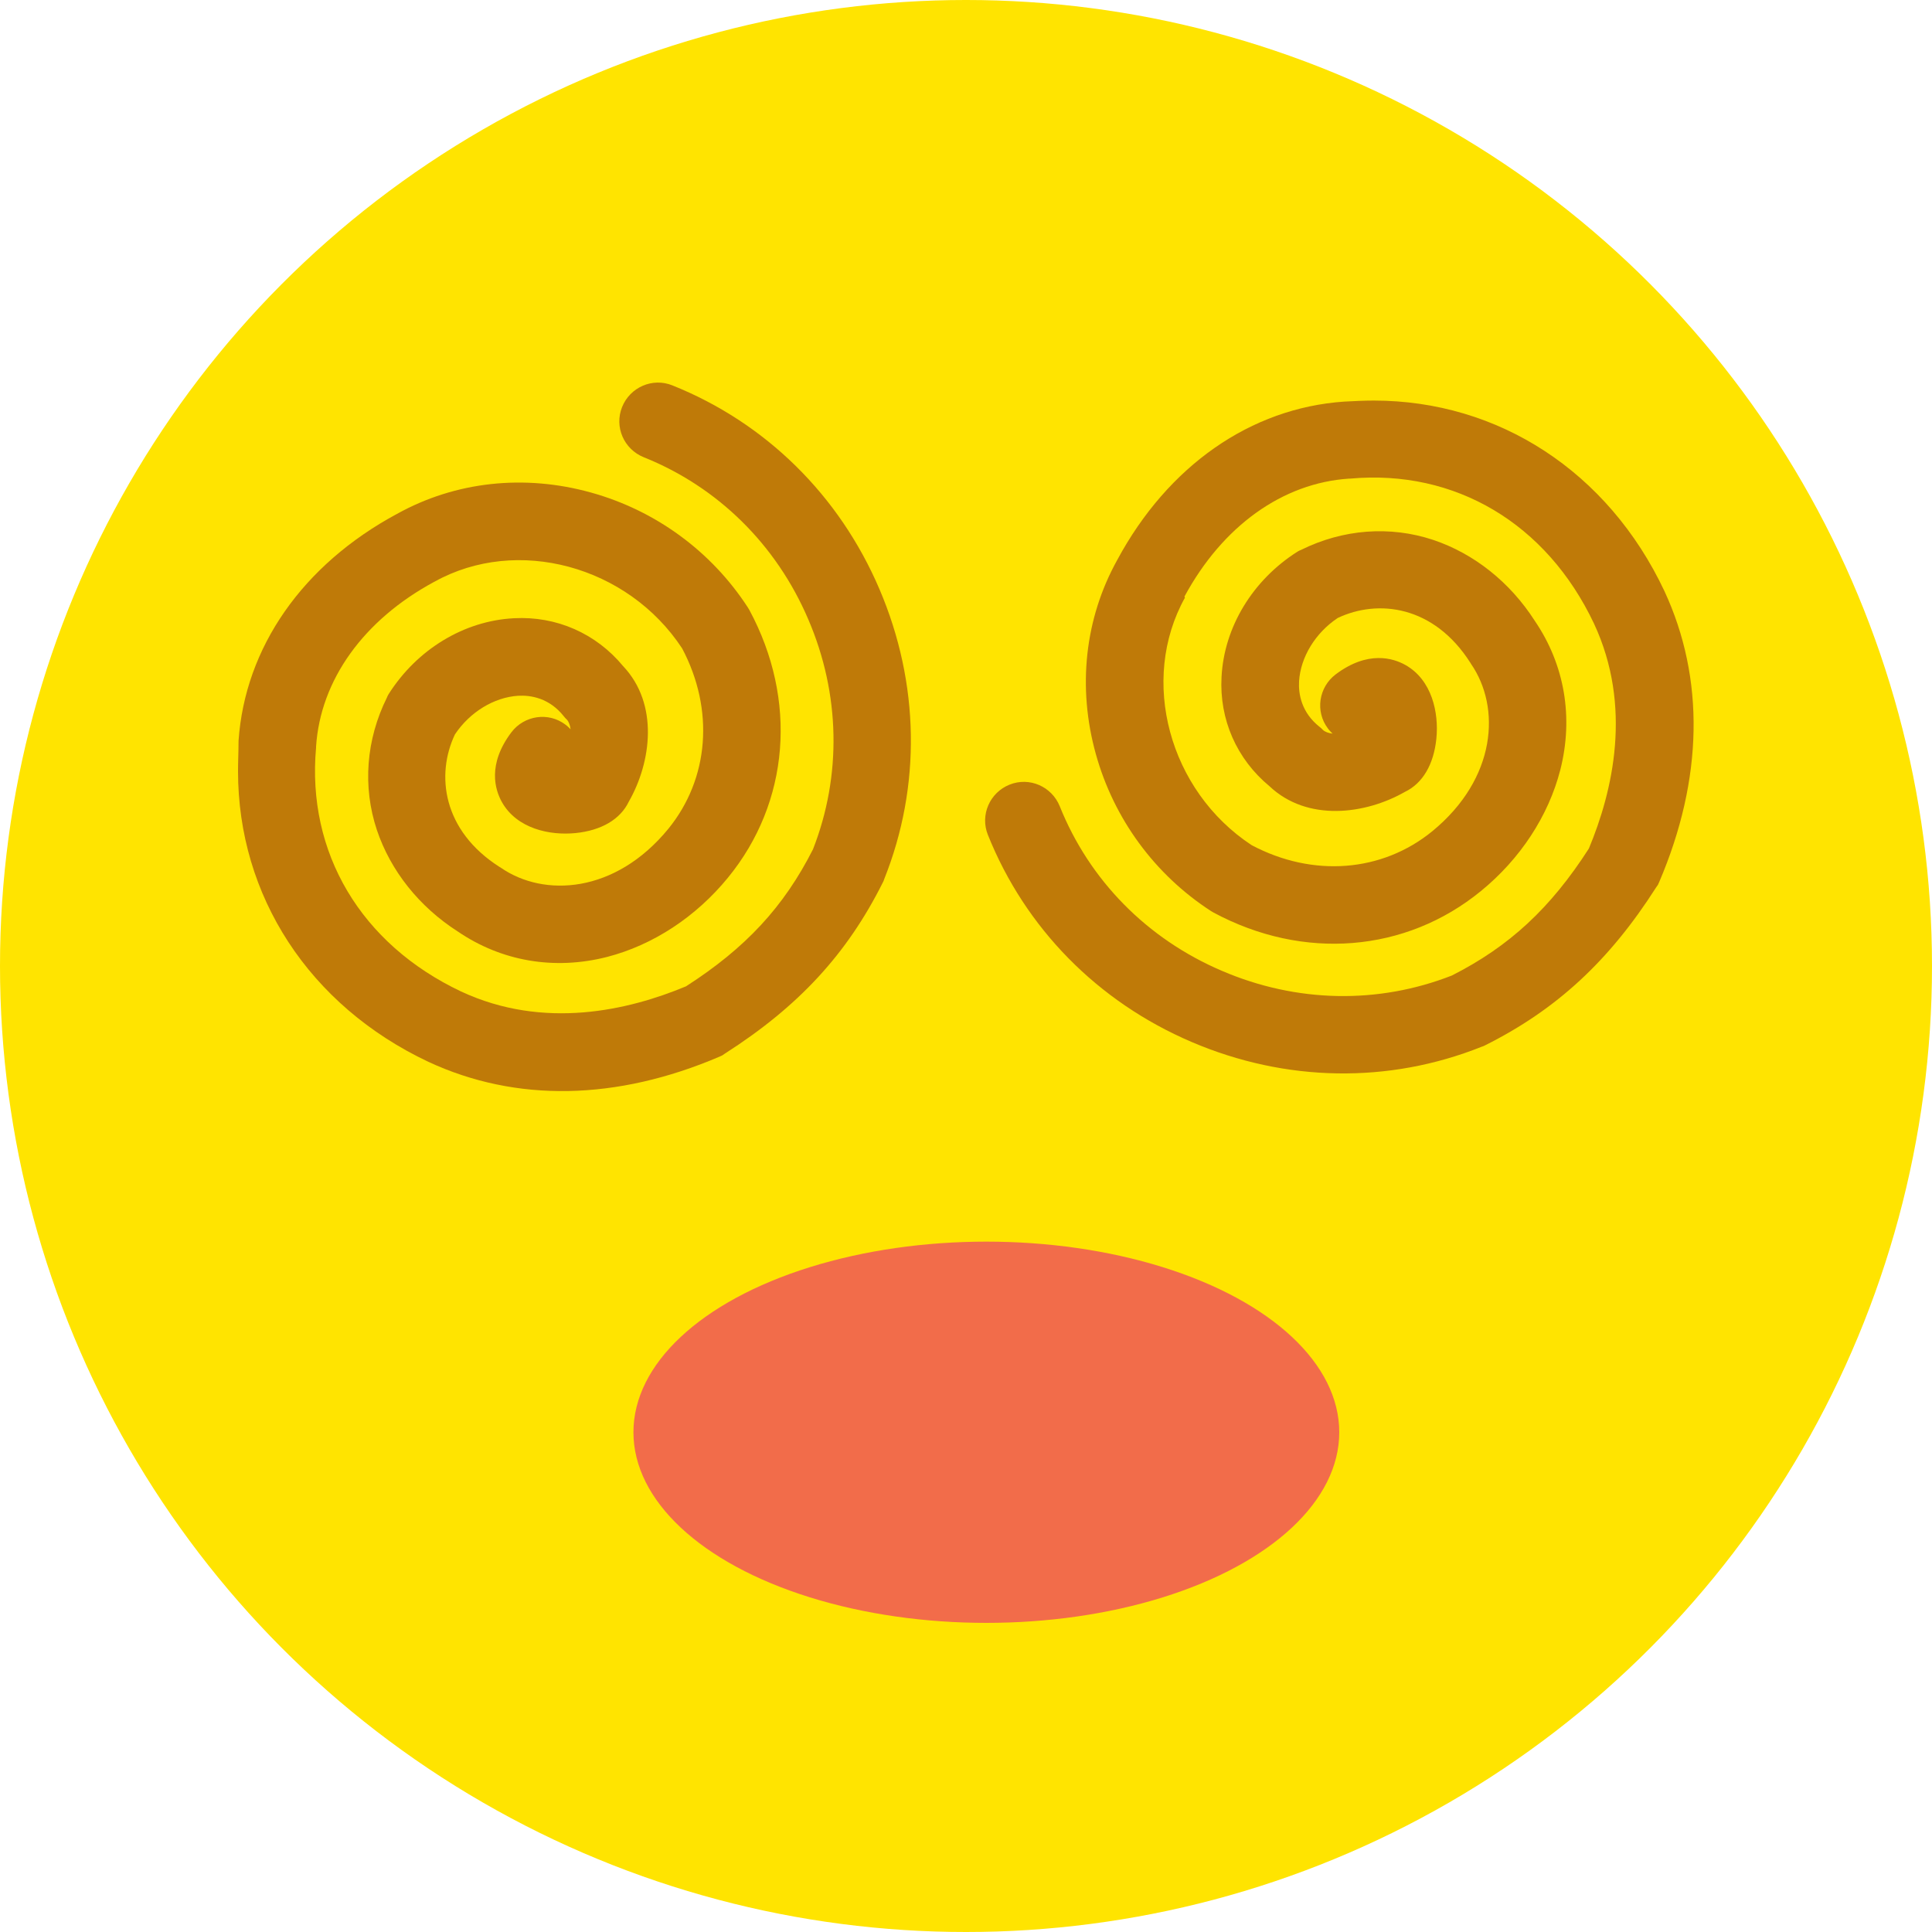
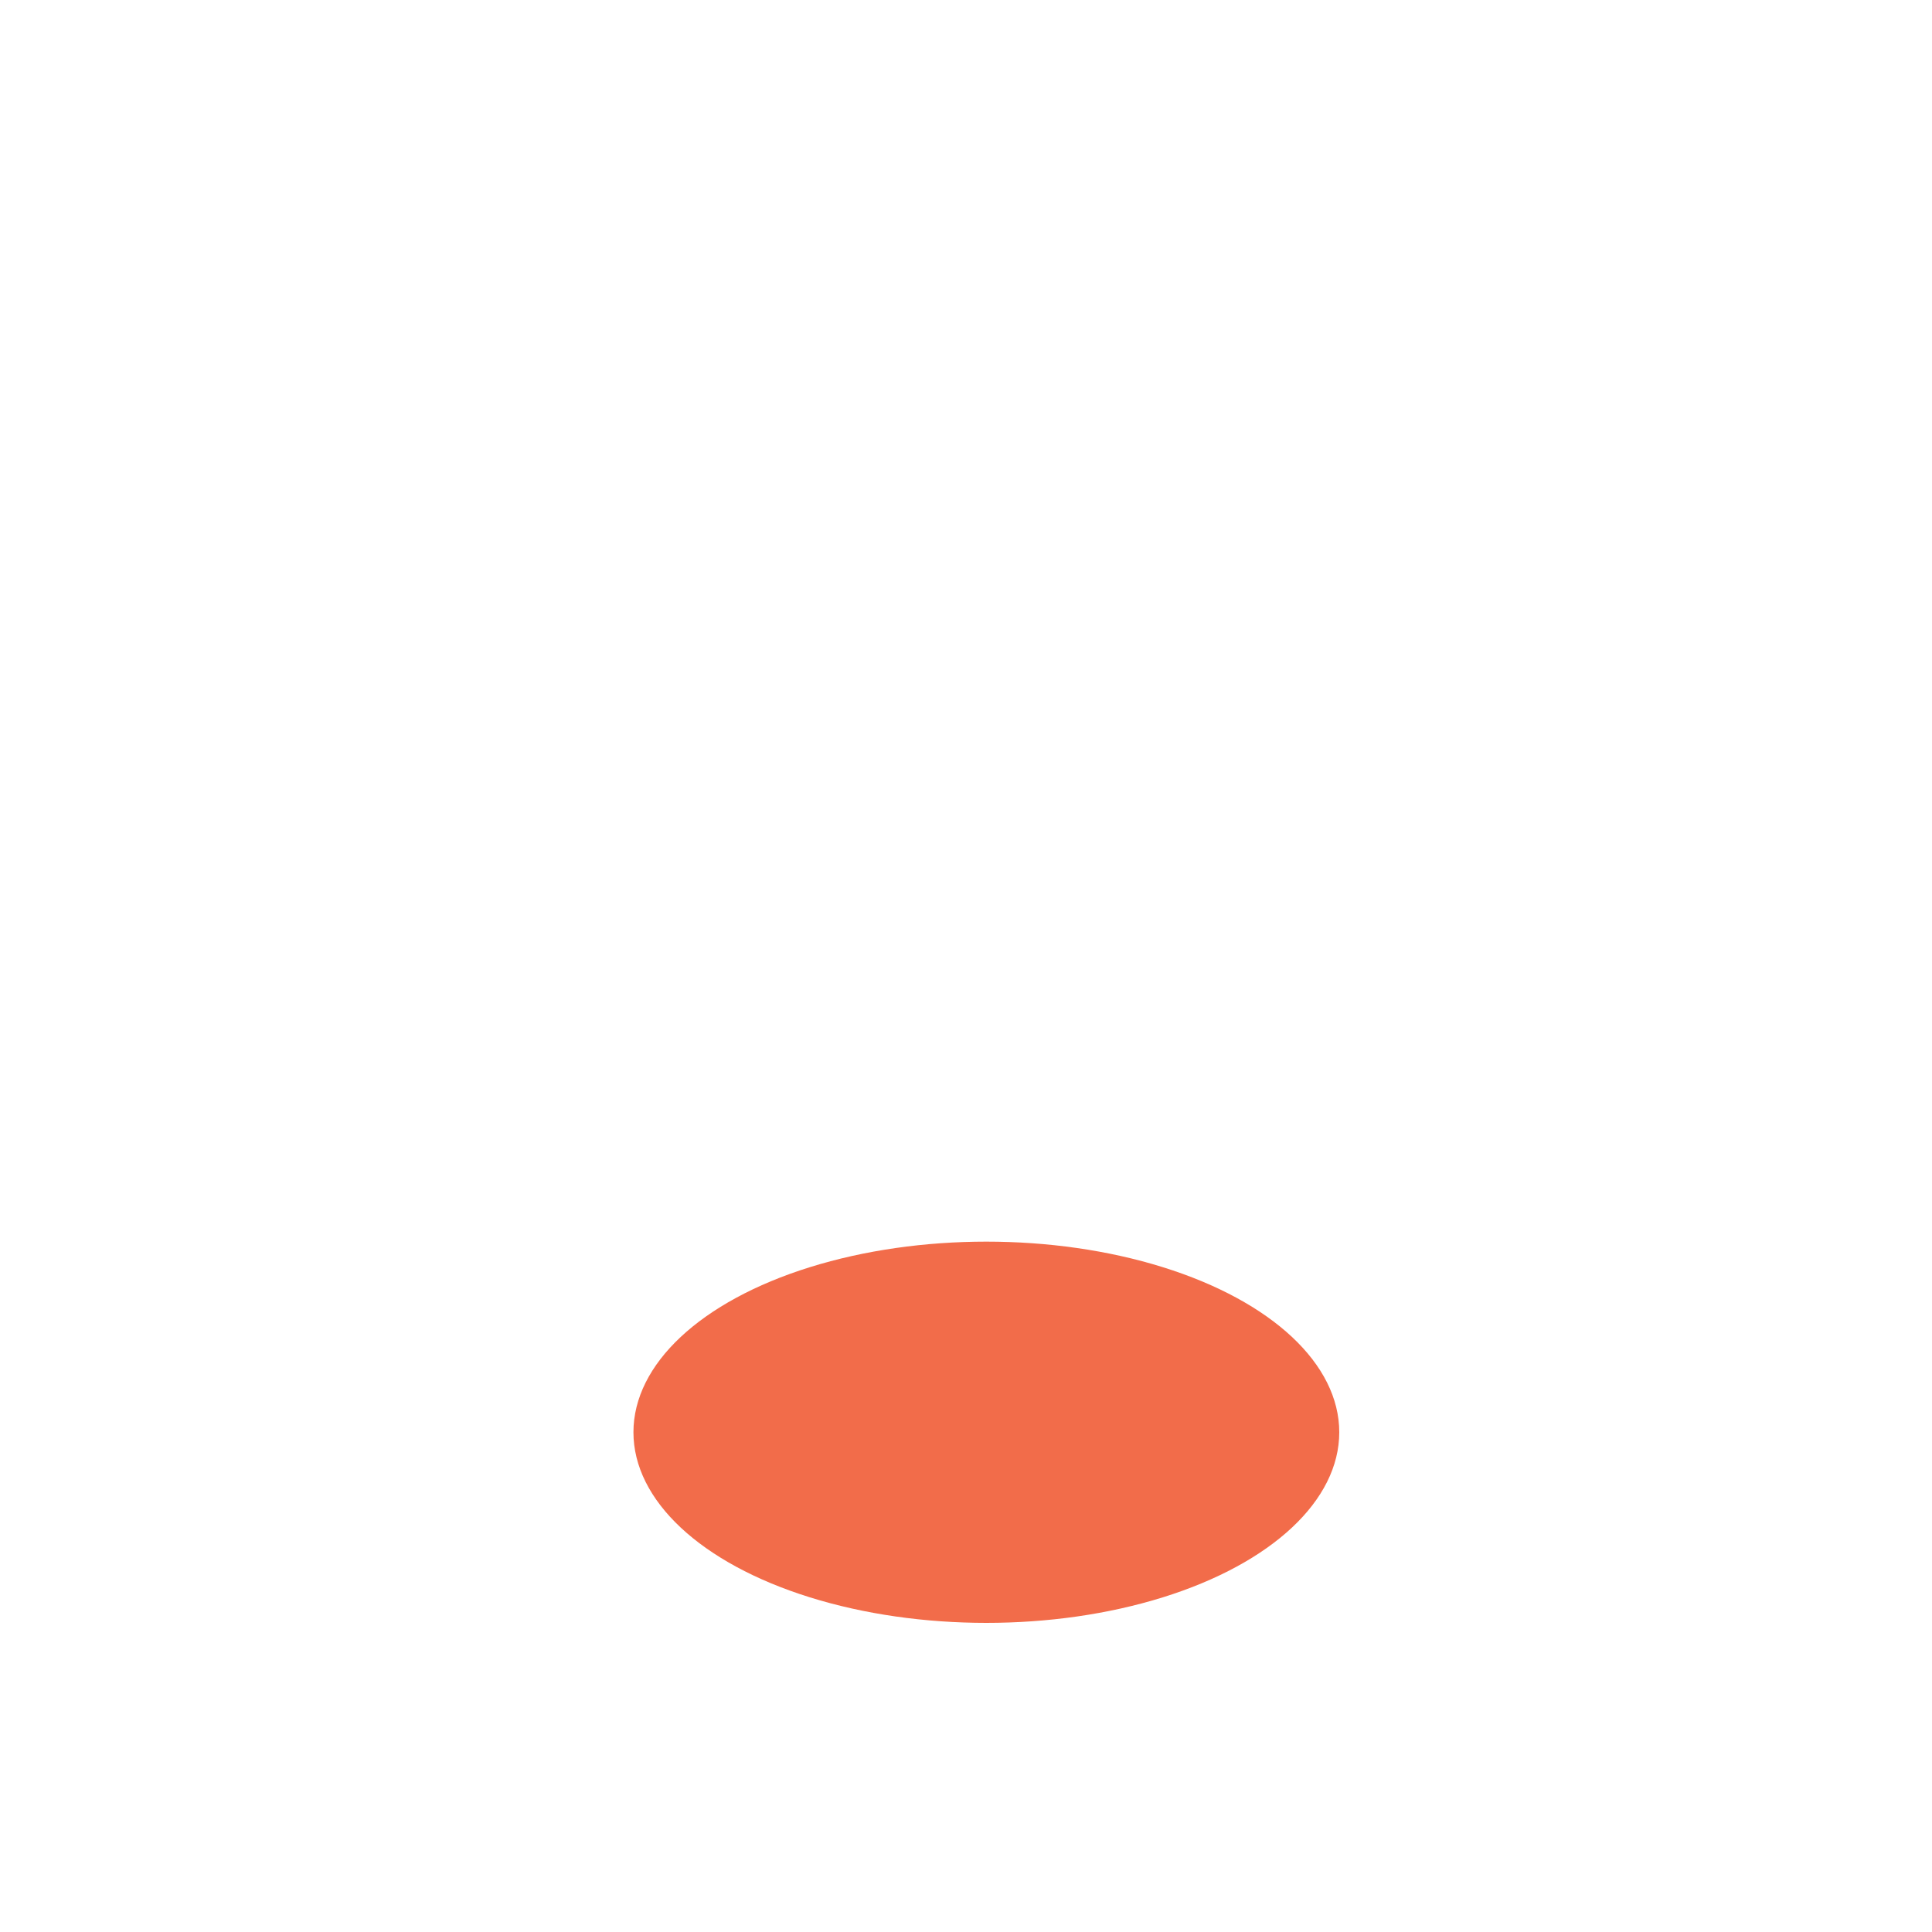
<svg xmlns="http://www.w3.org/2000/svg" version="1.1" x="0px" y="0px" viewBox="0 0 750 750" style="enable-background:new 0 0 750 750;" xml:space="preserve">
  <g>
    <g>
-       <circle style="fill:#FFE400;" cx="375" cy="375" r="375">
-      </circle>
-     </g>
+       </g>
    <g>
-       <path style="fill:#BF7A08;" d="M92.4,299.4c0,48.3,27.5,90.9,73.9,112.8c34,15.8,73,15.1,113-2l1.1-0.5l1-0.7    c28.5-18.2,47.4-38.6,61.3-66.4l0.3-0.6l0.2-0.6c14.5-36.2,13.8-76.2-1.8-112.7c-15.6-36.5-44.2-64.6-80.4-79.1    c-7.7-3.1-16.4,0.7-19.5,8.4s0.7,16.4,8.4,19.5c28.7,11.5,51.5,33.9,63.9,63c12.4,28.9,13,60.6,1.8,89.2    c-11.3,22.3-26.1,38.3-49.3,53.2c-22.3,9.3-55.1,17-87.3,2c-38.9-18.4-60-53.9-56.3-94.7v-0.4c1.7-25.8,18.4-49.1,45.8-63.9    l0.2-0.1c32-17.8,75-6.2,96.1,25.9c12.6,23.8,10.5,50.6-5.4,70.1c-20.6,25.1-48.2,26.6-64.9,15.1l-0.5-0.3    c-22.3-14.2-24.8-35.9-17.4-51.5c5.8-8.7,15.2-14.4,24.5-15c5-0.3,12.2,0.9,17.8,8l0.5,0.6l0.6,0.6c0.8,0.8,1.3,2.2,1.5,3.8    c-0.6-0.6-1.3-1.3-2-1.8c-6.6-5-16-3.6-21,3c-9.4,12.5-6.3,22.3-3.7,27c5.8,10.4,18.6,13.1,28.6,12.1s17.4-5.3,20.7-12.2    c8.8-15.4,11.7-37.9-2.2-52.6c-10.5-12.7-25.9-19.5-42.4-18.6c-19.4,1-37.6,12.1-48.6,29.4l-0.4,0.7l-0.3,0.7    c-8.1,16.3-9.5,34.6-3.9,51.4c5.3,15.8,16.4,29.8,31.4,39.4c17,11.6,37.5,15.1,57.9,9.9c17.9-4.6,34.6-15.6,47-30.8    c23.9-29.2,27.1-69,8.3-103.9l-0.6-1c-14.1-21.7-35.7-37.6-60.9-44.6c-25.9-7.2-52.6-4.3-75.3,8.3c-36.6,19.7-59,51.8-61.5,88.1    C92.6,291.8,92.4,295.6,92.4,299.4z">
-      </path>
-       <path style="fill:#BF7A08;" d="M533.3,155.5c48.3,0,90.9,27.5,112.8,73.9c15.8,34,15.1,73-2,113l-0.5,1.1l-0.7,1    c-18.2,28.5-38.6,47.4-66.4,61.3l-0.6,0.3l-0.6,0.2c-36.2,14.5-76.2,13.8-112.7-1.8c-36.5-15.6-64.6-44.2-79.1-80.4    c-3.1-7.7,0.7-16.4,8.4-19.5c7.7-3.1,16.4,0.7,19.5,8.4c11.5,28.7,33.9,51.5,63,63.9c28.9,12.4,60.6,13,89.2,1.8    c22.3-11.3,38.3-26.1,53.2-49.3c9.3-22.3,17-55.1,2-87.3c-18.4-38.9-53.9-60-94.7-56.3h-0.4c-25.8,1.7-49.1,18.4-63.9,45.8    l0.2,0.4c-17.8,32-6.2,75,25.9,96.1c23.8,12.6,50.6,10.5,70.1-5.4c25.1-20.6,26.6-48.2,15.1-64.9l-0.3-0.5    c-14.2-22.3-35.9-24.8-51.5-17.4c-8.7,5.8-14.4,15.2-15,24.5c-0.3,5,0.9,12.2,8,17.8l0.6,0.5l0.6,0.6c0.8,0.8,2.2,1.3,3.8,1.5    c-0.6-0.6-1.3-1.3-1.8-2c-5-6.6-3.6-16,3-21c12.5-9.4,22.3-6.3,27-3.7c10.4,5.8,13.1,18.6,12.1,28.6s-5.3,17.4-12.2,20.7    c-15.4,8.8-37.9,11.7-52.6-2.2c-12.7-10.5-19.5-25.9-18.6-42.4c1-19.4,12.1-37.6,29.4-48.6l0.7-0.4l0.7-0.3    c16.3-8.1,34.6-9.5,51.4-3.9c15.8,5.3,29.8,16.4,39.4,31.4c11.6,17,15.1,37.5,9.9,57.9c-4.6,17.9-15.6,34.6-30.8,47    c-29.2,23.9-69,27.1-103.9,8.3l-1-0.6c-21.7-14.1-37.6-35.7-44.6-60.9c-7.2-25.9-4.3-52.6,8.3-75.3c19.7-36.6,51.8-59,88.1-61.5    C525.7,155.7,529.5,155.5,533.3,155.5z">
-      </path>
-     </g>
+       </g>
    <ellipse style="fill:#F26C4A;" cx="382.9" cy="556" rx="137" ry="74">
    </ellipse>
-     <path style="fill:#FFDBAF;" d="M435.8,580.6">
-     </path>
  </g>
</svg>